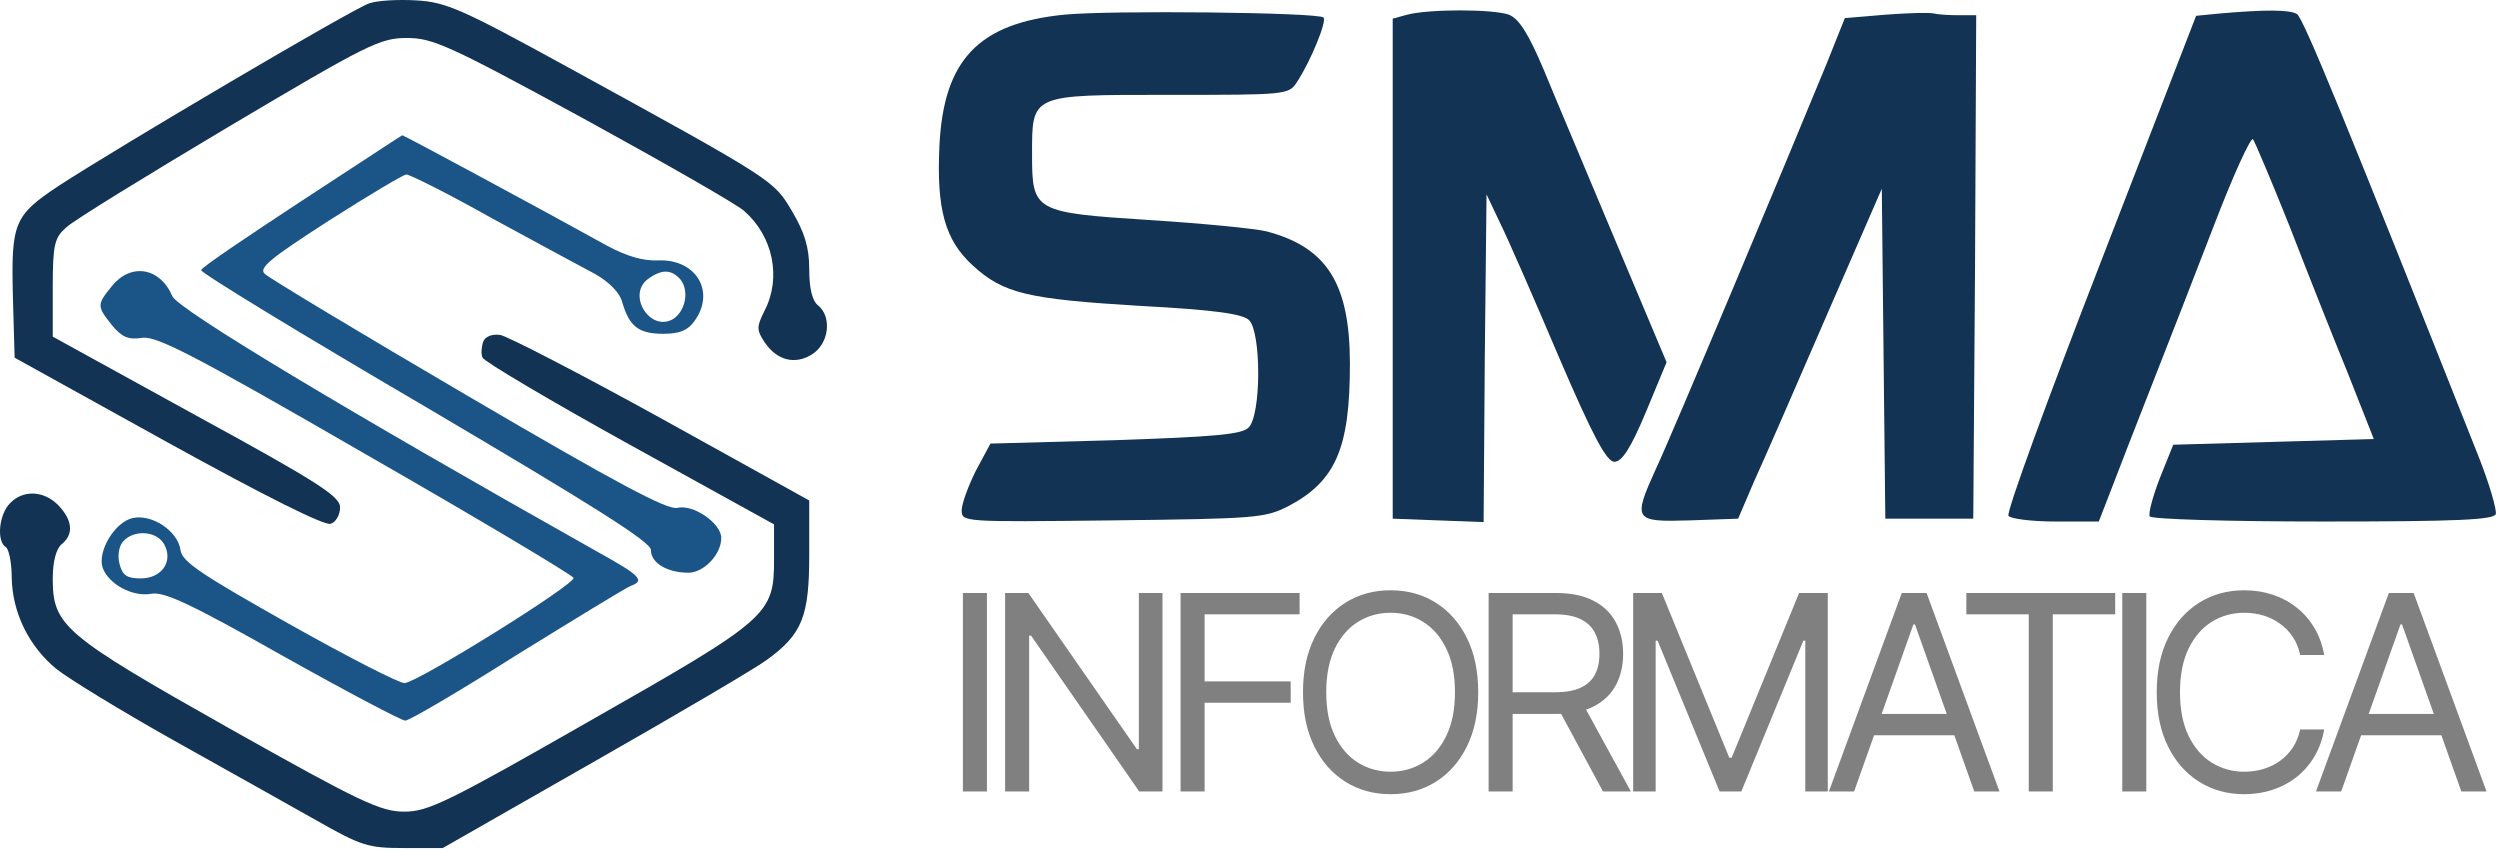
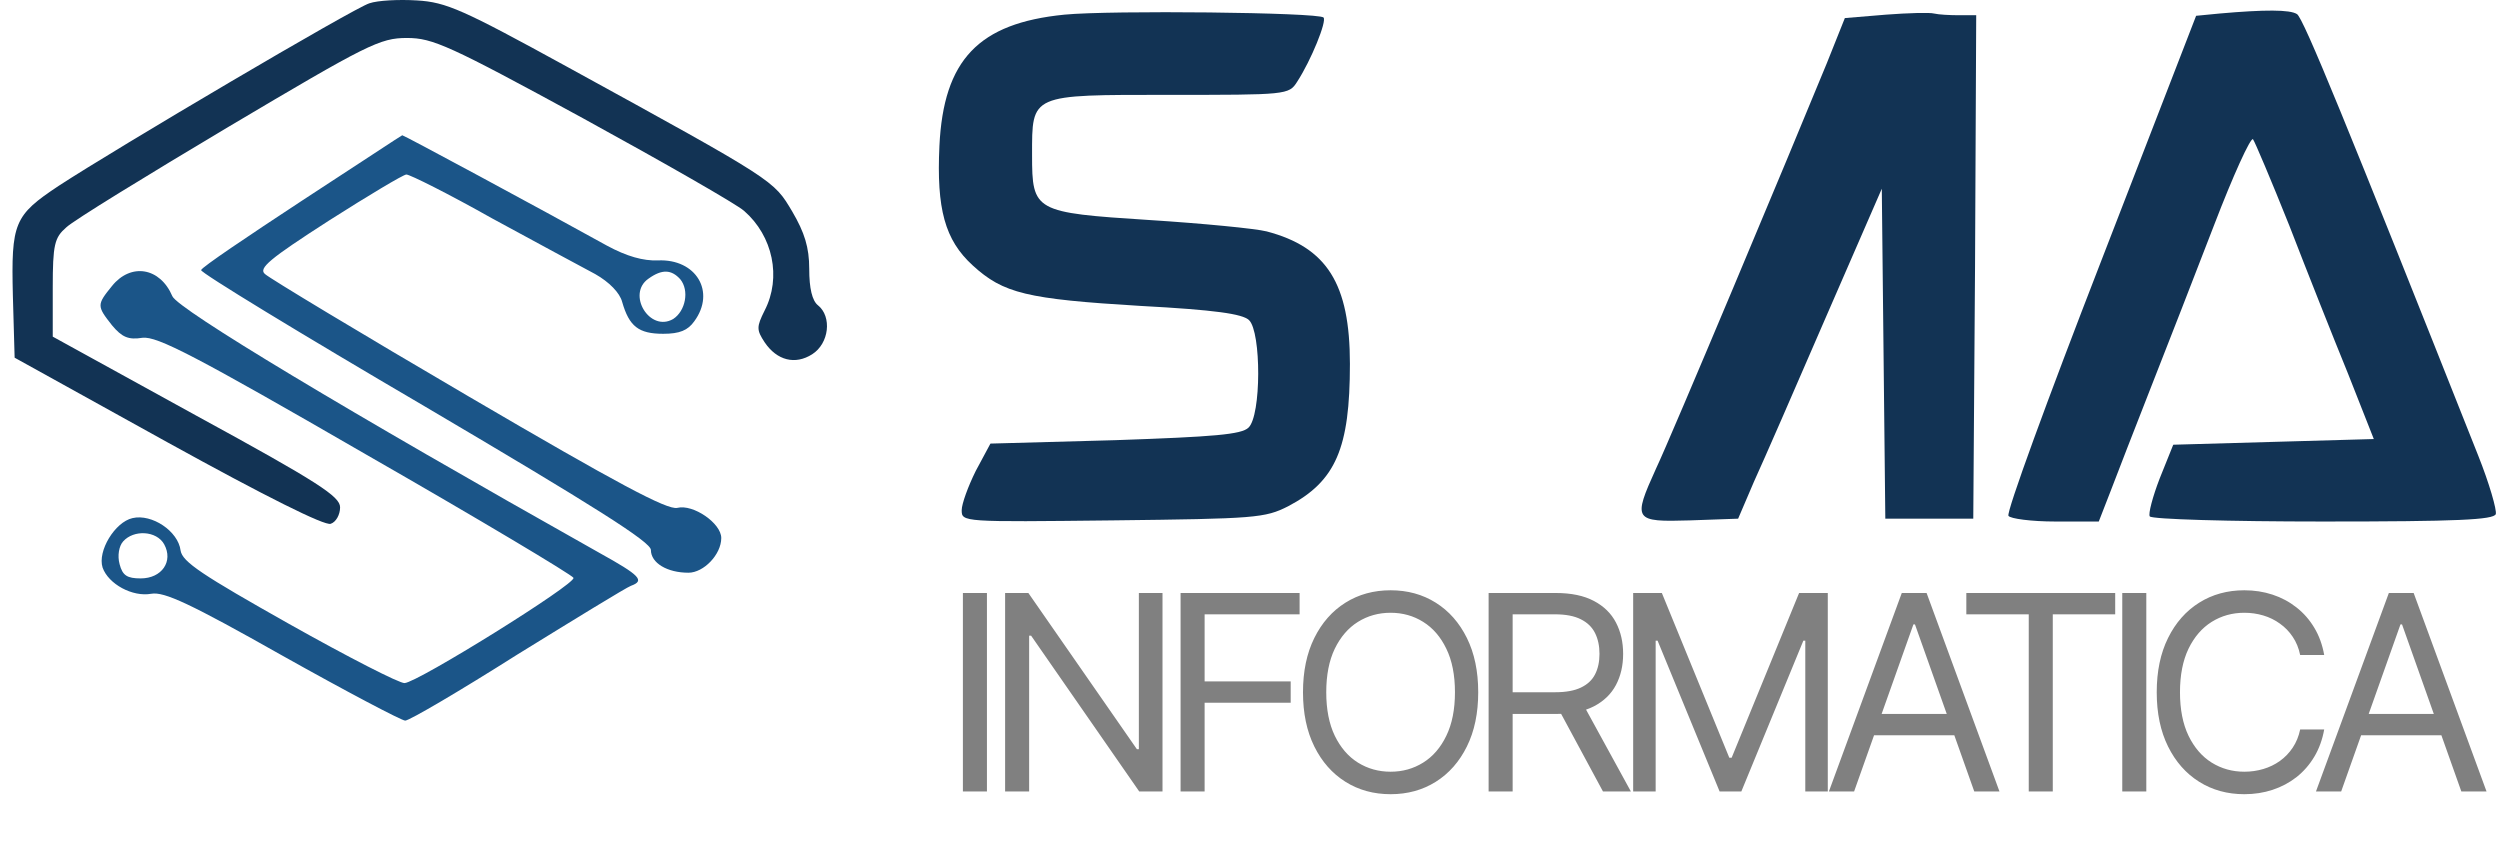
<svg xmlns="http://www.w3.org/2000/svg" width="458" height="157" viewBox="0 0 458 157" fill="none">
  <path d="M67.677 0.601C64.883 1.435 21.266 27.176 10.738 34.055C2.573 39.474 2.035 40.829 2.358 54.169L2.68 65.528L30.72 81.056C48.661 90.957 59.512 96.376 60.586 95.959C61.553 95.647 62.305 94.292 62.305 92.937C62.305 90.957 58.33 88.352 35.984 76.158L9.663 61.672V52.709C9.663 44.789 9.985 43.538 12.134 41.662C13.423 40.412 26.852 32.179 41.893 23.216C67.354 8.105 69.611 6.958 74.552 6.958C79.279 6.958 82.287 8.313 106.782 21.653C121.608 29.782 134.929 37.389 136.326 38.64C141.59 43.226 143.202 50.834 140.086 56.878C138.582 59.9 138.582 60.422 140.086 62.714C142.342 66.049 145.673 66.883 148.788 64.903C151.904 62.923 152.441 58.025 149.863 55.94C148.788 55.106 148.251 52.814 148.251 49.27C148.251 45.31 147.392 42.6 145.135 38.744C141.698 33.012 142.342 33.325 103.774 12.169C84.758 1.747 81.75 0.393 76.379 0.08C73.048 -0.129 69.181 0.08 67.677 0.601Z" fill="#123354" />
  <path d="M194.984 2.685C179.299 4.249 172.853 10.918 172.101 26.759C171.564 38.223 173.068 43.955 178.225 48.645C183.811 53.752 188.108 54.794 208.95 56.044C222.594 56.774 227.644 57.503 228.825 58.65C231.081 60.838 231.081 76.158 228.718 78.347C227.429 79.597 222.487 80.014 204.331 80.639L181.448 81.265L178.762 86.267C177.365 89.081 176.183 92.312 176.183 93.458C176.183 95.647 176.291 95.647 203.901 95.334C230.007 95.022 231.726 94.917 236.023 92.729C244.725 88.143 247.304 82.099 247.304 66.674C247.304 51.98 243.114 45.31 232.048 42.392C230.007 41.871 220.338 40.933 210.562 40.308C189.505 38.953 189.075 38.744 189.075 28.427C189.075 17.172 188.646 17.38 214.215 17.38C235.701 17.38 236.131 17.38 237.635 14.983C240.213 11.023 243.114 3.832 242.469 3.206C241.502 2.268 203.471 1.852 194.984 2.685Z" fill="#123354" />
-   <path d="M257.832 2.685L255.146 3.415V49.166V95.022L263.419 95.334L271.798 95.647L272.013 65.632L272.335 35.618L274.806 40.829C276.203 43.643 281.037 54.69 285.55 65.32C291.888 80.118 294.359 84.6 295.756 84.6C297.152 84.6 298.764 82.099 301.557 75.429L305.317 66.362L295.971 44.164C290.921 32.075 284.905 17.901 282.864 12.899C279.963 6.02 278.244 3.415 276.418 2.685C273.41 1.643 261.807 1.643 257.832 2.685Z" fill="#123354" />
  <path d="M345.497 2.685L337.977 3.311L334.646 11.648C327.986 27.906 306.069 80.223 303.383 85.85C299.086 95.334 299.301 95.647 309.615 95.334L318.424 95.022L321.325 88.247C323.044 84.496 328.952 70.947 334.539 58.025L344.745 34.576L345.067 64.799L345.39 95.022H353.447H361.504L361.827 48.853L362.042 2.79H358.926C357.207 2.79 355.166 2.685 354.306 2.477C353.554 2.268 349.579 2.373 345.497 2.685Z" fill="#123354" />
  <path d="M406.626 2.477L402.329 2.894L384.817 48.124C375.148 73.032 367.521 93.875 367.95 94.5C368.273 95.022 372.14 95.543 376.545 95.543H384.495L386.644 90.019C387.825 86.892 391.156 78.347 394.056 70.947C396.957 63.548 402.221 50.104 405.659 41.141C409.097 32.179 412.32 25.092 412.75 25.509C413.072 25.926 416.08 33.012 419.411 41.35C422.634 49.687 427.468 61.88 430.154 68.446L434.881 80.431L416.51 80.952L398.139 81.473L395.668 87.622C394.379 90.957 393.519 94.188 393.842 94.605C394.164 95.126 408.452 95.543 425.534 95.543C450.244 95.543 456.797 95.23 457.227 94.188C457.442 93.458 456.045 88.56 454.004 83.453C429.939 22.799 421.989 3.311 420.807 2.581C419.518 1.747 414.898 1.747 406.626 2.477Z" fill="#123354" />
  <path d="M55.322 36.764C45.331 43.33 36.951 48.958 36.844 49.479C36.629 49.896 55.107 61.151 77.883 74.491C108.823 92.729 119.244 99.294 119.244 100.753C119.244 103.15 122.252 104.922 126.12 104.922C128.913 104.922 132.136 101.587 132.136 98.565C132.136 95.855 126.979 92.312 124.079 93.041C122.252 93.458 113.228 88.664 85.833 72.615C66.065 61.047 49.306 50.938 48.554 50.208C47.265 49.166 49.413 47.394 60.264 40.412C67.462 35.826 73.908 31.97 74.445 31.97C75.09 31.97 82.18 35.514 90.13 39.995C98.188 44.372 106.675 48.958 109.038 50.208C111.617 51.667 113.55 53.647 113.98 55.315C115.269 59.796 116.988 61.151 121.5 61.151C124.509 61.151 126.013 60.526 127.194 58.858C131.169 53.439 127.517 47.394 120.534 47.707C117.848 47.811 114.84 46.977 111.187 44.997C99.154 38.328 73.8 24.675 73.693 24.779C73.585 24.779 65.421 30.199 55.322 36.764ZM124.616 51.146C126.335 53.23 125.583 56.982 123.327 58.441C119.029 60.943 114.732 53.856 118.815 51.042C121.286 49.27 123.004 49.374 124.616 51.146Z" fill="#1B5588" />
  <path d="M20.514 52.397C17.721 55.836 17.721 56.044 20.514 59.588C22.34 61.776 23.522 62.297 26.1 61.88C28.786 61.568 35.662 65.111 67.032 83.245C87.767 95.126 104.848 105.339 105.063 105.86C105.493 107.006 76.486 125.036 74.123 125.14C73.263 125.244 63.702 120.346 52.959 114.302C37.059 105.339 33.406 102.942 33.084 100.858C32.654 97.314 27.819 94.084 24.274 94.917C21.051 95.647 17.828 100.962 18.795 103.984C19.869 107.006 24.274 109.403 27.712 108.778C30.075 108.361 34.802 110.55 51.777 120.138C63.487 126.703 73.585 132.018 74.23 132.018C74.982 132.018 84.221 126.599 94.75 119.929C105.386 113.364 114.732 107.632 115.592 107.319C118.17 106.381 117.311 105.443 109.79 101.274C63.272 75.116 32.654 56.67 31.579 54.273C29.323 48.958 23.952 48.124 20.514 52.397ZM30.075 99.711C31.794 102.838 29.646 105.964 25.778 105.964C23.307 105.964 22.448 105.443 21.91 103.359C21.481 101.796 21.803 100.024 22.555 99.19C24.489 97.002 28.679 97.21 30.075 99.711Z" fill="#1B5588" />
-   <path d="M88.519 62.61C88.196 63.548 88.089 64.903 88.411 65.528C88.734 66.258 100.873 73.449 115.377 81.473L141.805 96.064V102.421C141.805 112.634 140.946 113.364 107.964 132.123C82.073 146.921 78.42 148.693 74.123 148.693C69.718 148.693 66.173 147.026 41.893 133.373C11.597 116.282 9.663 114.614 9.663 105.964C9.663 102.838 10.308 100.545 11.275 99.711C13.531 97.939 13.316 95.334 10.738 92.624C8.052 89.811 4.184 89.706 1.821 92.208C-0.221 94.292 -0.65 99.19 1.069 100.232C1.606 100.545 2.143 103.046 2.143 105.756C2.25 112.217 5.258 118.366 10.308 122.535C12.671 124.411 22.233 130.247 31.687 135.562C41.141 140.877 52.959 147.443 57.9 150.256C66.173 154.946 67.354 155.363 74.015 155.363H81.106L109.038 139.418C124.401 130.664 138.582 122.326 140.516 120.867C146.962 116.177 148.251 112.947 148.251 101.691V91.686L121.178 76.679C106.245 68.446 92.923 61.568 91.634 61.359C90.13 61.151 88.841 61.672 88.519 62.61Z" fill="#123354" />
  <path d="M180.807 108.636V145H176.403V108.636H180.807ZM212.971 108.636V145H208.71L188.894 116.449H188.539V145H184.136V108.636H188.397L208.284 137.259H208.639V108.636H212.971ZM216.282 145V108.636H238.086V112.543H220.686V124.83H236.453V128.736H220.686V145H216.282ZM270.81 126.818C270.81 130.653 270.117 133.968 268.732 136.761C267.347 139.555 265.448 141.709 263.033 143.224C260.618 144.74 257.86 145.497 254.759 145.497C251.657 145.497 248.899 144.74 246.485 143.224C244.07 141.709 242.17 139.555 240.785 136.761C239.4 133.968 238.708 130.653 238.708 126.818C238.708 122.983 239.4 119.669 240.785 116.875C242.17 114.081 244.07 111.927 246.485 110.412C248.899 108.897 251.657 108.139 254.759 108.139C257.86 108.139 260.618 108.897 263.033 110.412C265.448 111.927 267.347 114.081 268.732 116.875C270.117 119.669 270.81 122.983 270.81 126.818ZM266.548 126.818C266.548 123.67 266.022 121.012 264.968 118.846C263.927 116.68 262.512 115.04 260.725 113.928C258.949 112.815 256.96 112.259 254.759 112.259C252.557 112.259 250.562 112.815 248.775 113.928C246.999 115.04 245.585 116.68 244.531 118.846C243.49 121.012 242.969 123.67 242.969 126.818C242.969 129.967 243.49 132.624 244.531 134.79C245.585 136.957 246.999 138.596 248.775 139.709C250.562 140.821 252.557 141.378 254.759 141.378C256.96 141.378 258.949 140.821 260.725 139.709C262.512 138.596 263.927 136.957 264.968 134.79C266.022 132.624 266.548 129.967 266.548 126.818ZM272.714 145V108.636H285.001C287.842 108.636 290.174 109.122 291.997 110.092C293.82 111.051 295.169 112.371 296.045 114.052C296.921 115.733 297.359 117.644 297.359 119.787C297.359 121.929 296.921 123.829 296.045 125.487C295.169 127.144 293.825 128.446 292.014 129.393C290.203 130.328 287.889 130.795 285.072 130.795H275.129V126.818H284.93C286.871 126.818 288.434 126.534 289.617 125.966C290.813 125.398 291.677 124.593 292.21 123.551C292.754 122.498 293.026 121.243 293.026 119.787C293.026 118.331 292.754 117.058 292.21 115.969C291.665 114.88 290.795 114.04 289.6 113.448C288.404 112.844 286.824 112.543 284.859 112.543H277.117V145H272.714ZM289.83 128.665L298.779 145H293.666L284.859 128.665H289.83ZM299.196 108.636H304.452L316.81 138.821H317.236L329.594 108.636H334.85V145H330.73V117.372H330.375L319.012 145H315.034L303.671 117.372H303.316V145H299.196V108.636ZM339.67 145H335.054L348.406 108.636H352.952L366.304 145H361.687L350.821 114.389H350.537L339.67 145ZM341.375 130.795H359.983V134.702H341.375V130.795ZM360.231 112.543V108.636H387.504V112.543H376.069V145H371.666V112.543H360.231ZM393.203 108.636V145H388.8V108.636H393.203ZM425.794 120H421.39C421.13 118.733 420.674 117.621 420.023 116.662C419.384 115.703 418.603 114.898 417.679 114.247C416.768 113.584 415.756 113.087 414.643 112.756C413.53 112.424 412.37 112.259 411.163 112.259C408.961 112.259 406.967 112.815 405.179 113.928C403.404 115.04 401.989 116.68 400.936 118.846C399.894 121.012 399.373 123.67 399.373 126.818C399.373 129.967 399.894 132.624 400.936 134.79C401.989 136.957 403.404 138.596 405.179 139.709C406.967 140.821 408.961 141.378 411.163 141.378C412.37 141.378 413.53 141.212 414.643 140.881C415.756 140.549 416.768 140.058 417.679 139.407C418.603 138.744 419.384 137.933 420.023 136.974C420.674 136.004 421.13 134.891 421.39 133.636H425.794C425.462 135.495 424.859 137.158 423.983 138.626C423.107 140.094 422.018 141.342 420.716 142.372C419.413 143.39 417.952 144.165 416.33 144.698C414.72 145.231 412.998 145.497 411.163 145.497C408.062 145.497 405.304 144.74 402.889 143.224C400.474 141.709 398.574 139.555 397.189 136.761C395.804 133.968 395.112 130.653 395.112 126.818C395.112 122.983 395.804 119.669 397.189 116.875C398.574 114.081 400.474 111.927 402.889 110.412C405.304 108.897 408.062 108.139 411.163 108.139C412.998 108.139 414.72 108.406 416.33 108.938C417.952 109.471 419.413 110.252 420.716 111.282C422.018 112.3 423.107 113.543 423.983 115.011C424.859 116.467 425.462 118.13 425.794 120ZM428.901 145H424.284L437.637 108.636H442.182L455.534 145H450.918L440.051 114.389H439.767L428.901 145ZM430.605 130.795H449.213V134.702H430.605V130.795Z" fill="#808080" />
</svg>